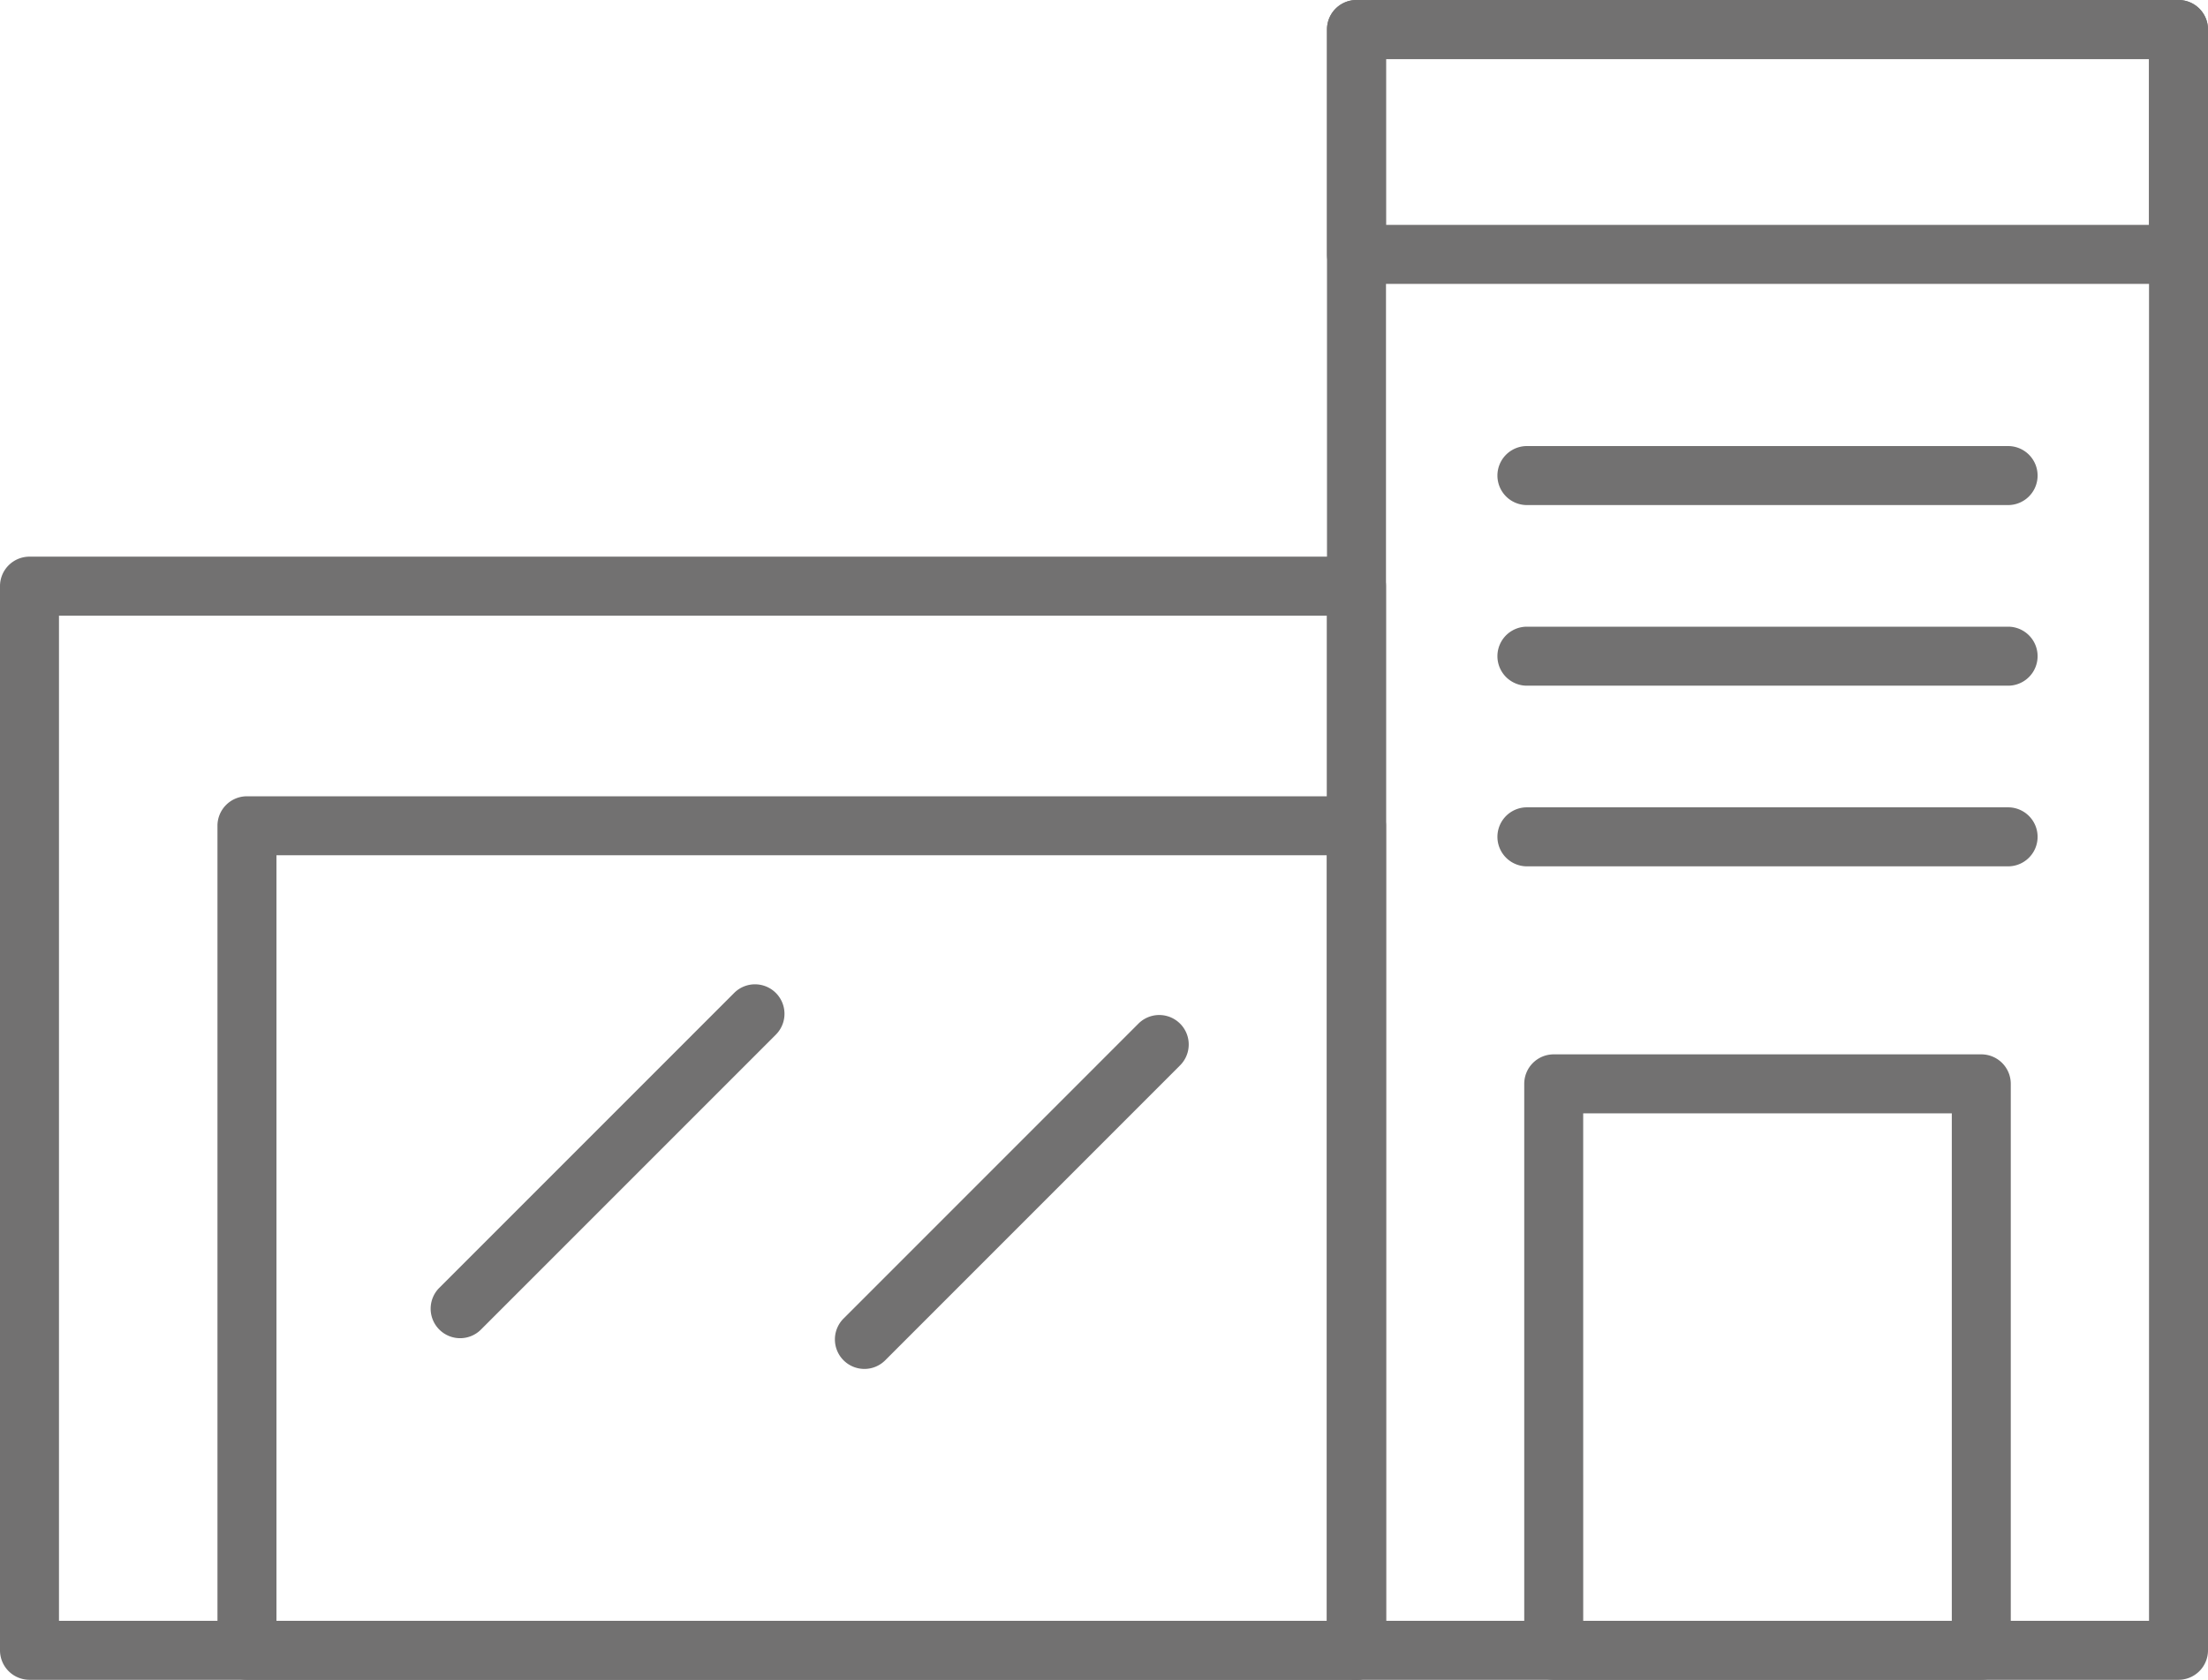
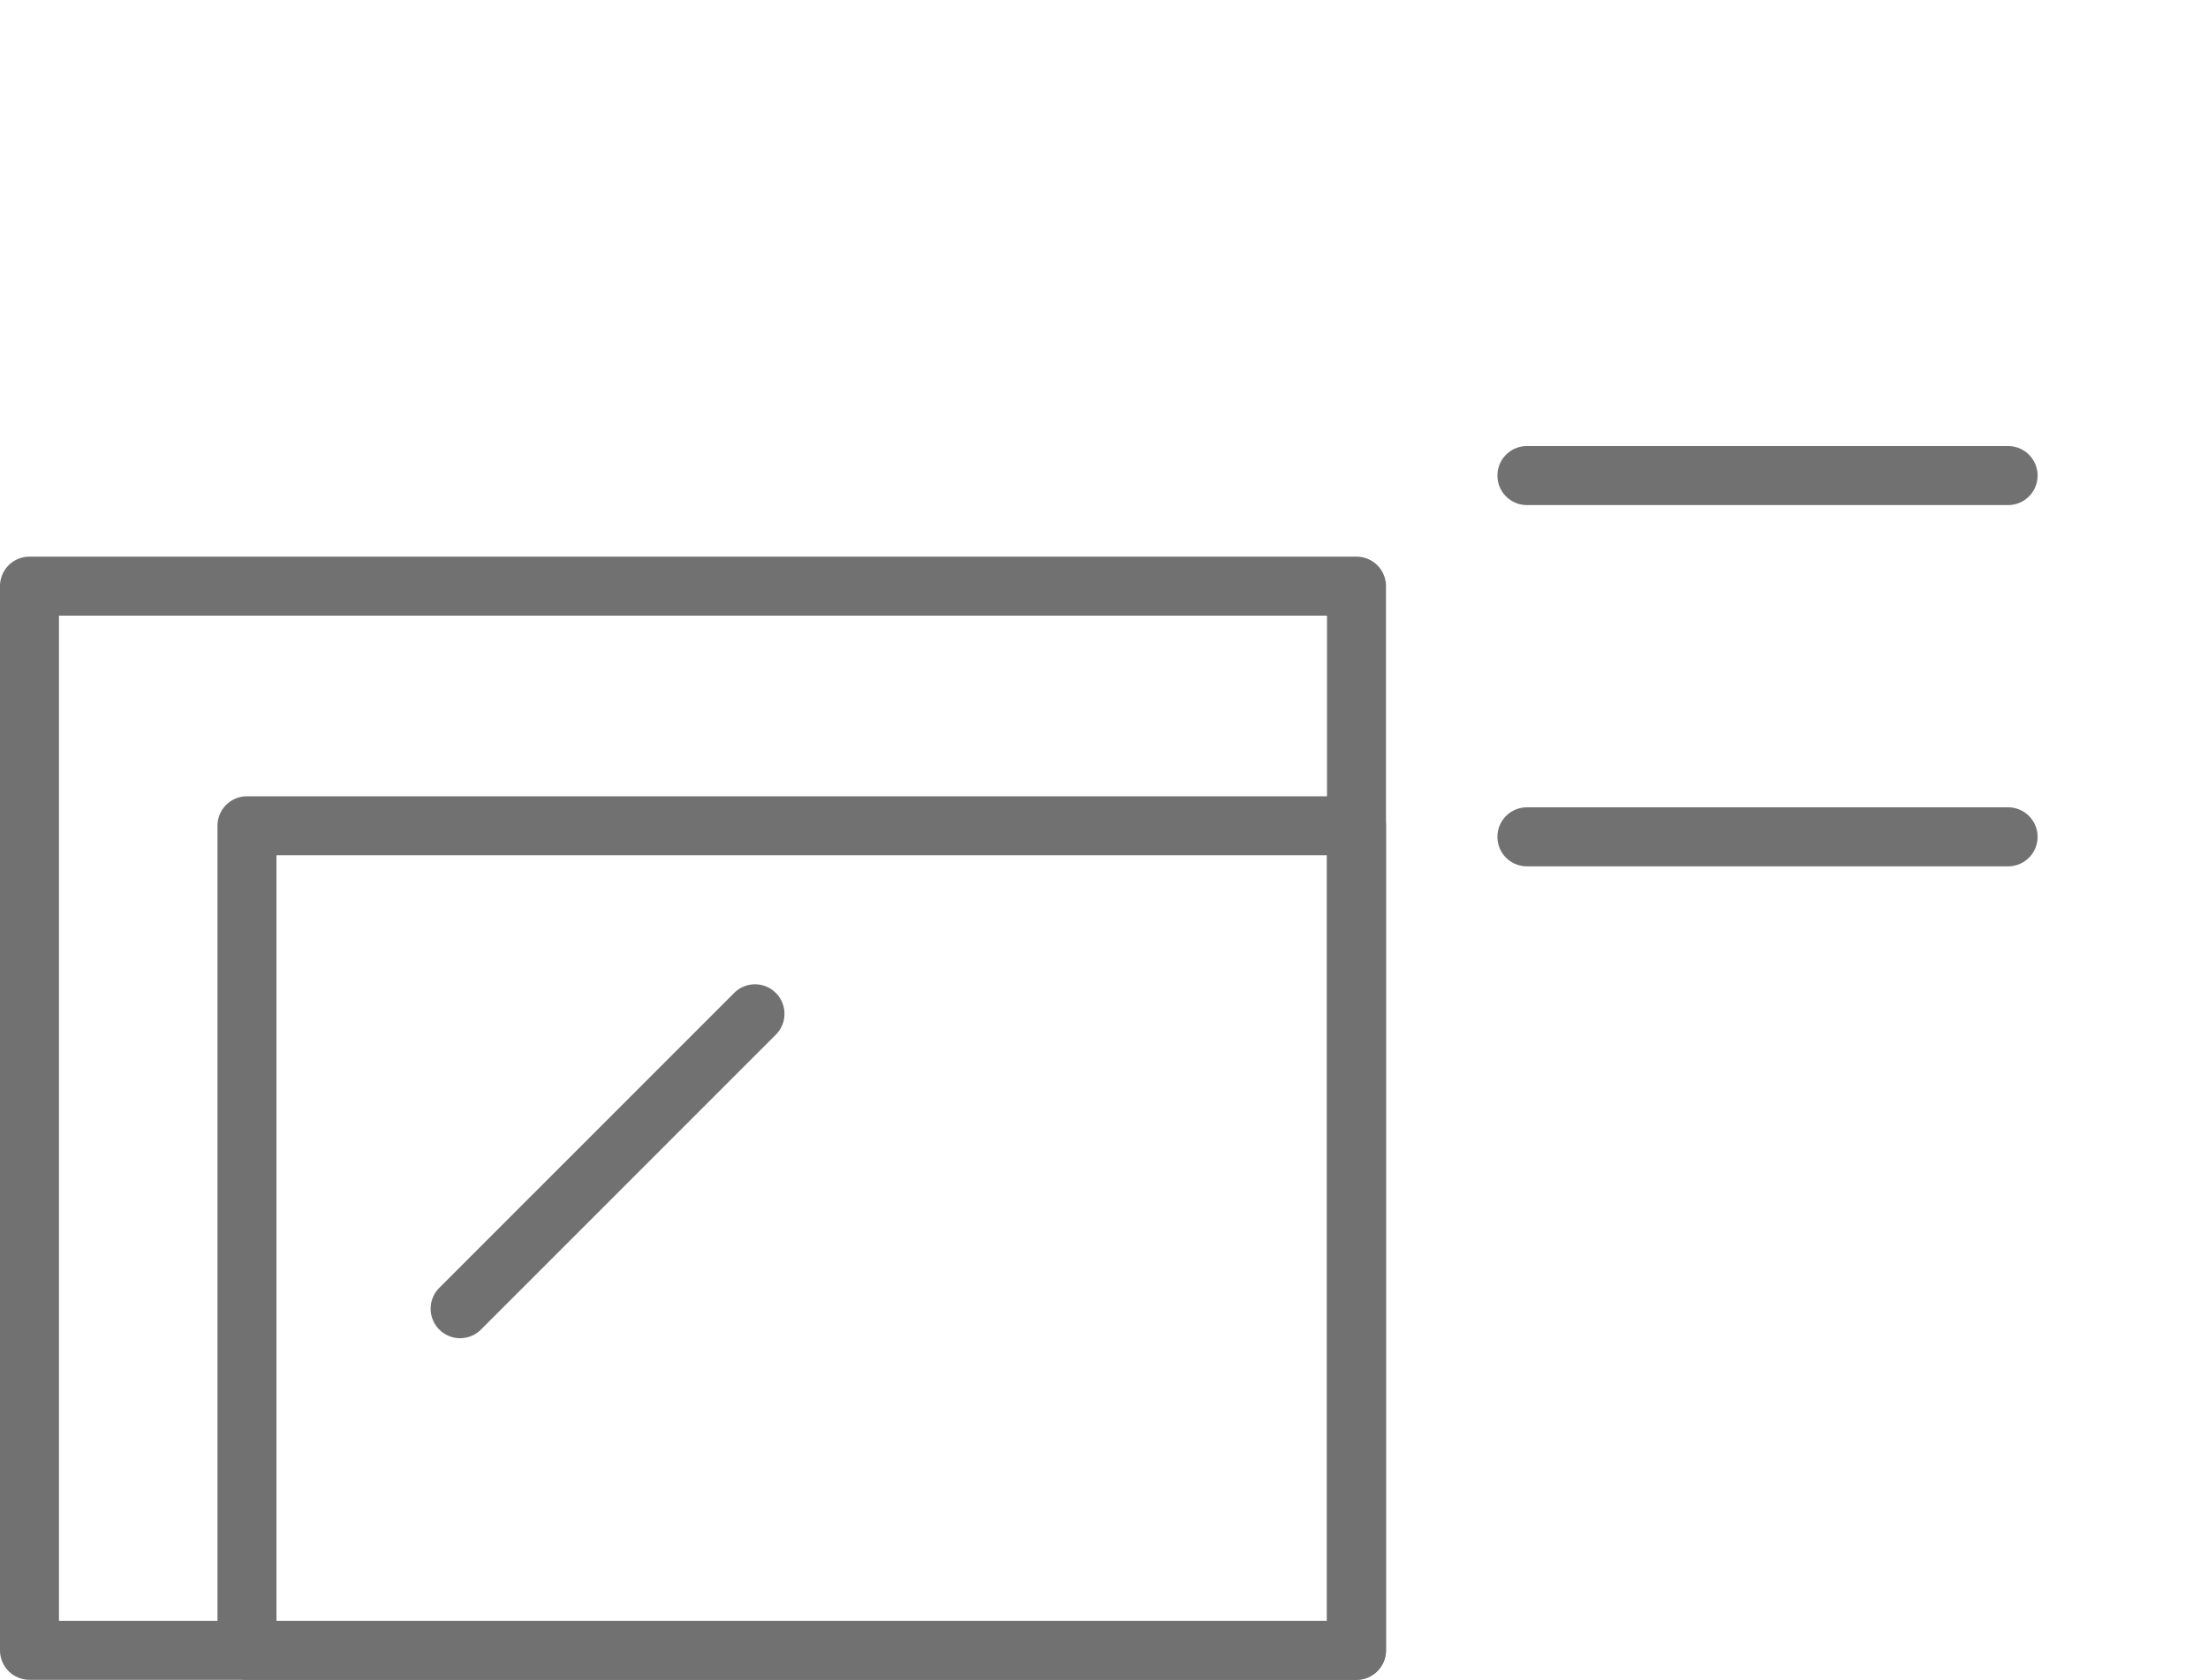
<svg xmlns="http://www.w3.org/2000/svg" width="88.244" height="67.128" viewBox="0 0 88.244 67.128">
  <g id="b4e8aa0f-07c6-4700-b57a-ed994d5d3bc6" data-name="レイヤー 2">
    <g id="a3397c5e-fd25-4323-b295-c61275eaa3ab" data-name="画像">
      <g>
        <path d="M54.213,67.128H1.178A1.178,1.178,0,0,1,0,65.949V23.424a1.178,1.178,0,0,1,1.178-1.179H54.213A1.179,1.179,0,0,1,55.392,23.424V65.949A1.179,1.179,0,0,1,54.213,67.128ZM2.357,64.771H53.034V24.602H2.357Z" fill="#727171" />
-         <path d="M87.065,67.128H54.213a1.179,1.179,0,0,1-1.179-1.179V1.179A1.179,1.179,0,0,1,54.213,0H87.065A1.179,1.179,0,0,1,88.244,1.179v64.771A1.179,1.179,0,0,1,87.065,67.128Zm-31.673-2.357H85.887V2.357H55.392Z" fill="#727171" />
-         <path d="M87.065,11.344H54.213a1.179,1.179,0,0,1-1.179-1.179V1.179A1.179,1.179,0,0,1,54.213,0H87.065A1.179,1.179,0,0,1,88.244,1.179v8.986A1.179,1.179,0,0,1,87.065,11.344ZM55.392,8.986H85.887V2.357H55.392Z" fill="#727171" />
        <path d="M54.213,67.128H9.87a1.179,1.179,0,0,1-1.179-1.179V33a1.179,1.179,0,0,1,1.179-1.179H54.213a1.179,1.179,0,0,1,1.179,1.179V65.949A1.179,1.179,0,0,1,54.213,67.128Zm-43.164-2.357H53.034V34.178H11.049Z" fill="#727171" />
-         <path d="M79.184,67.128H62.095a1.178,1.178,0,0,1-1.178-1.179V43.312a1.178,1.178,0,0,1,1.178-1.178H79.184a1.178,1.178,0,0,1,1.178,1.178v22.638A1.178,1.178,0,0,1,79.184,67.128Zm-15.91-2.357H78.005V44.491H63.273Z" fill="#727171" />
        <path d="M80.289,20.183H60.99a1.179,1.179,0,0,1,0-2.357h19.299a1.179,1.179,0,0,1,0,2.357Z" fill="#727171" />
-         <path d="M80.289,27.401H60.99a1.179,1.179,0,0,1,0-2.357h19.299a1.179,1.179,0,0,1,0,2.357Z" fill="#727171" />
        <path d="M80.289,34.62H60.99a1.179,1.179,0,0,1,0-2.357h19.299a1.179,1.179,0,0,1,0,2.357Z" fill="#727171" />
        <path d="M18.389,53.477a1.179,1.179,0,0,1-.833-2.012L29.341,39.68a1.178,1.178,0,0,1,1.666,1.667L19.222,53.132A1.175,1.175,0,0,1,18.389,53.477Z" fill="#727171" />
-         <path d="M34.545,54.705a1.179,1.179,0,0,1-.833-2.012L45.497,40.907a1.178,1.178,0,0,1,1.666,1.666L35.378,54.36A1.174,1.174,0,0,1,34.545,54.705Z" fill="#727171" />
      </g>
    </g>
  </g>
</svg>